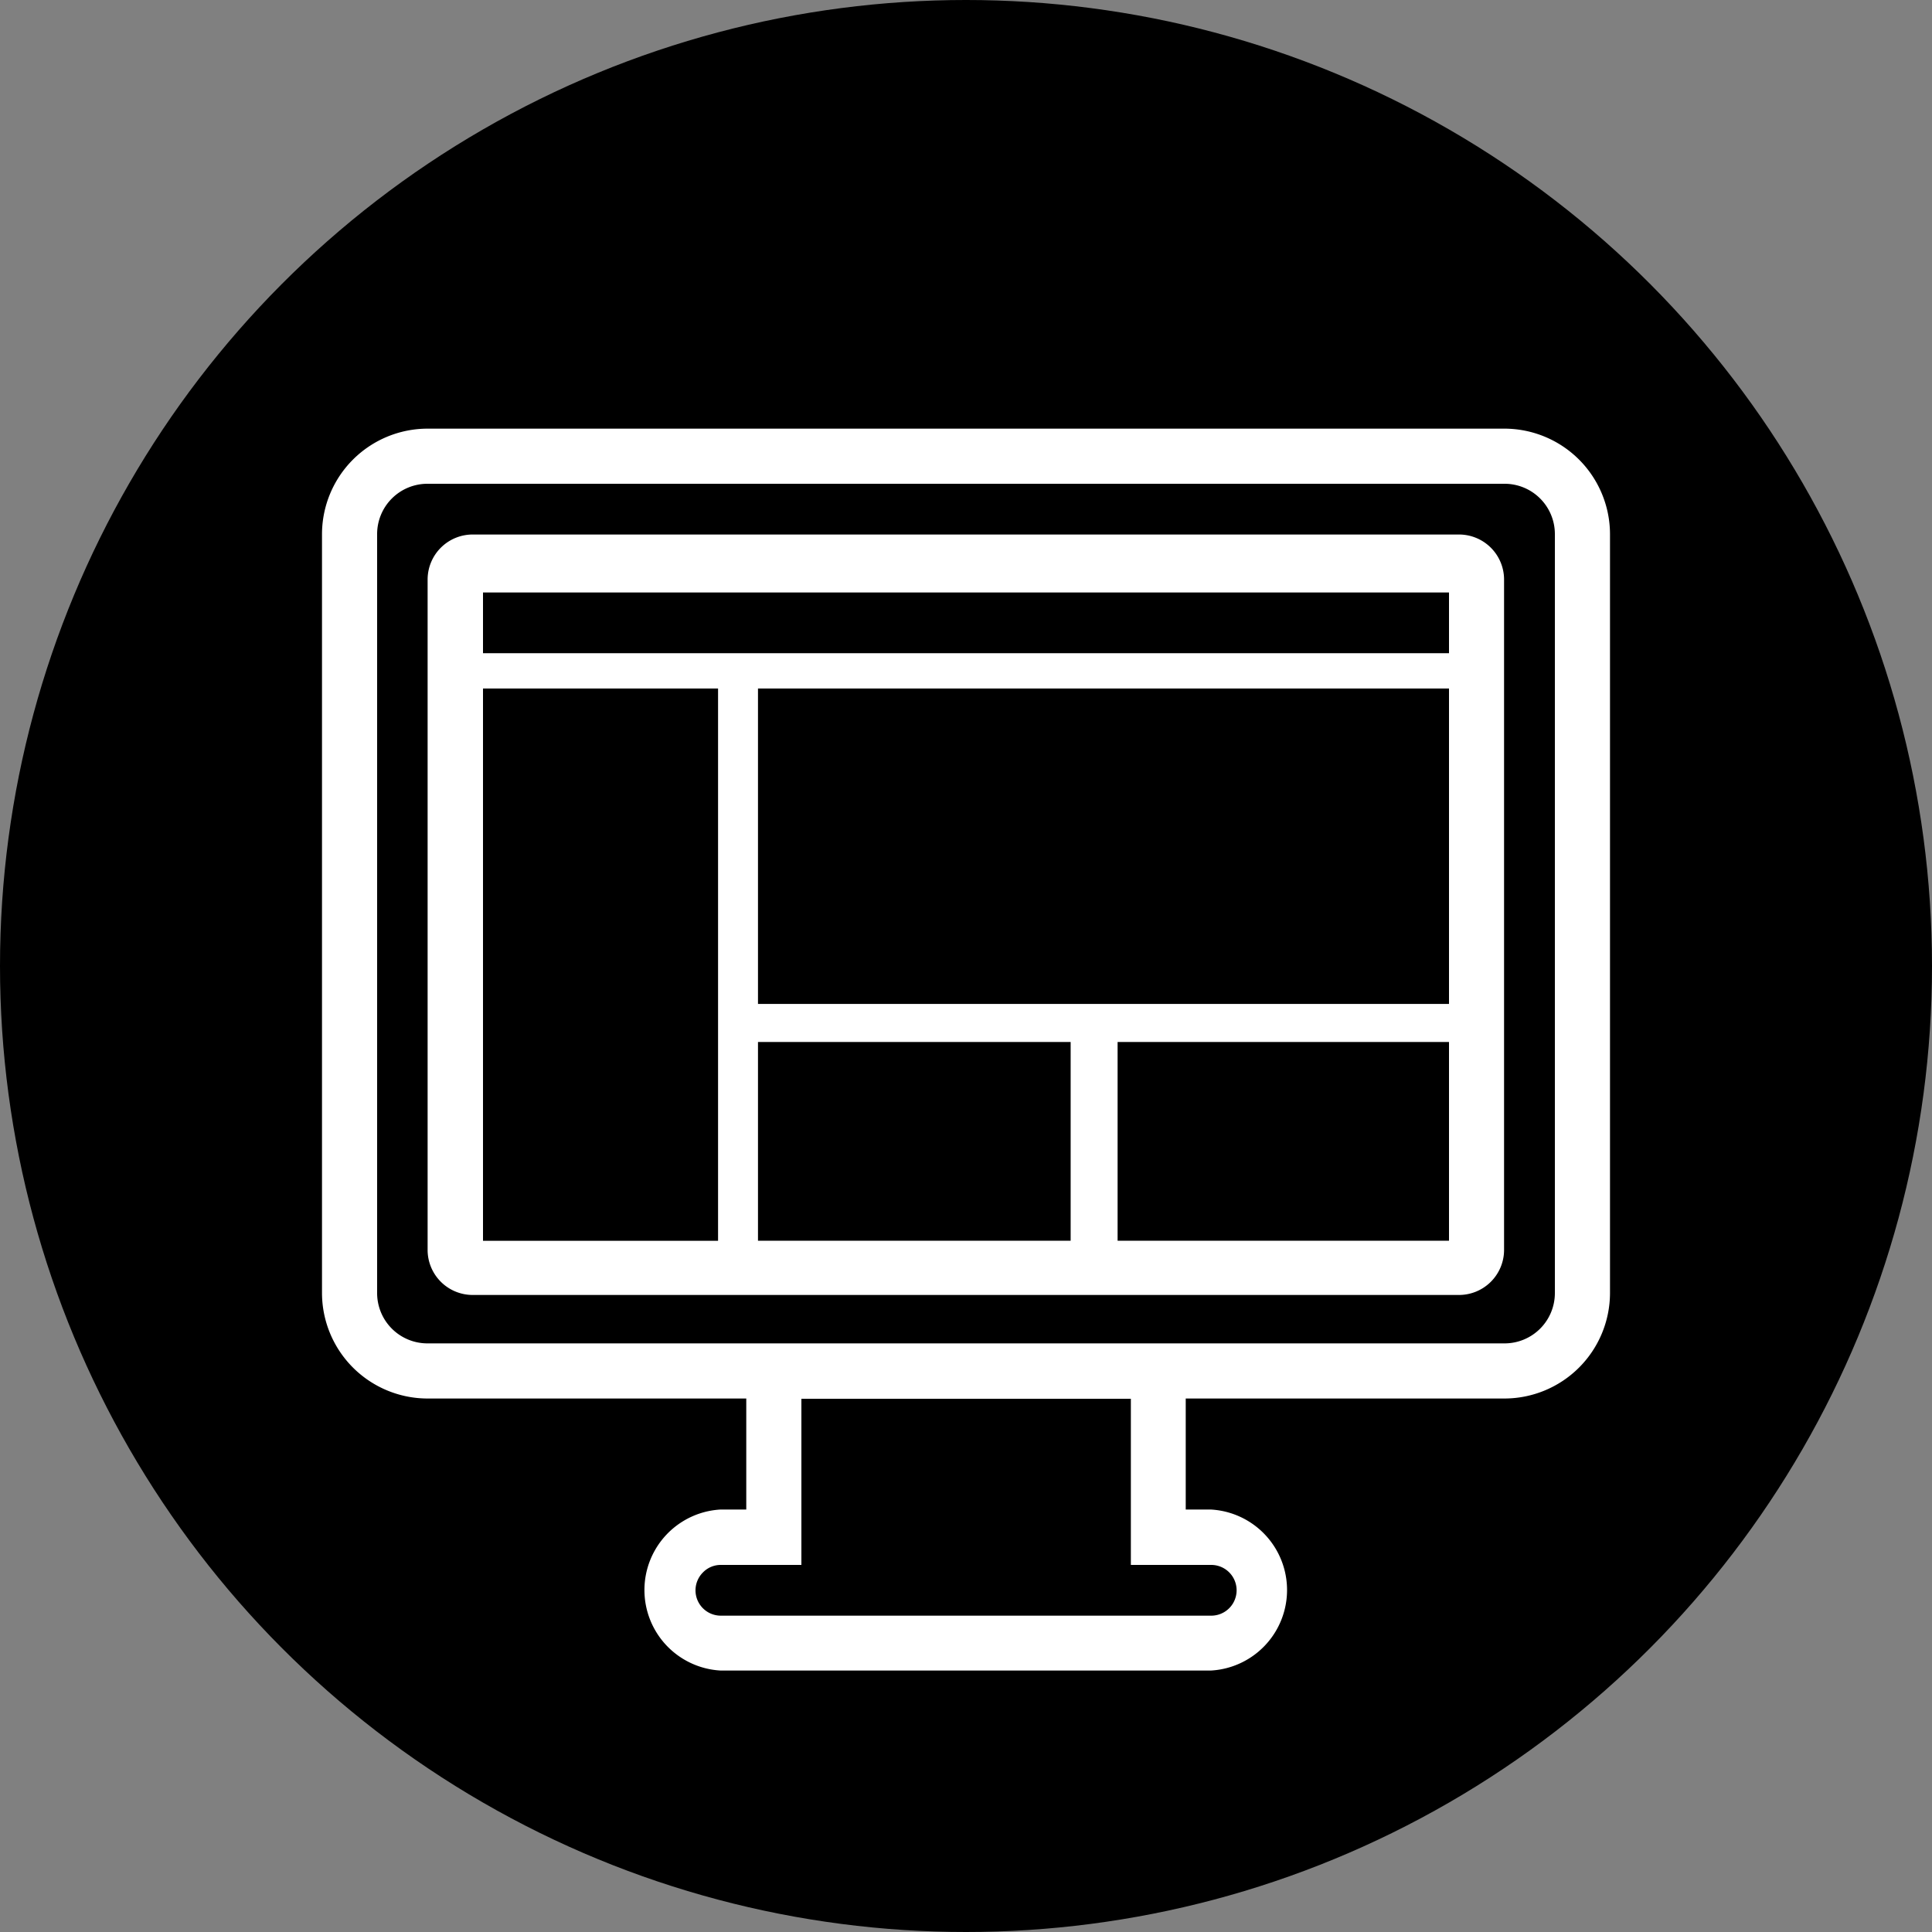
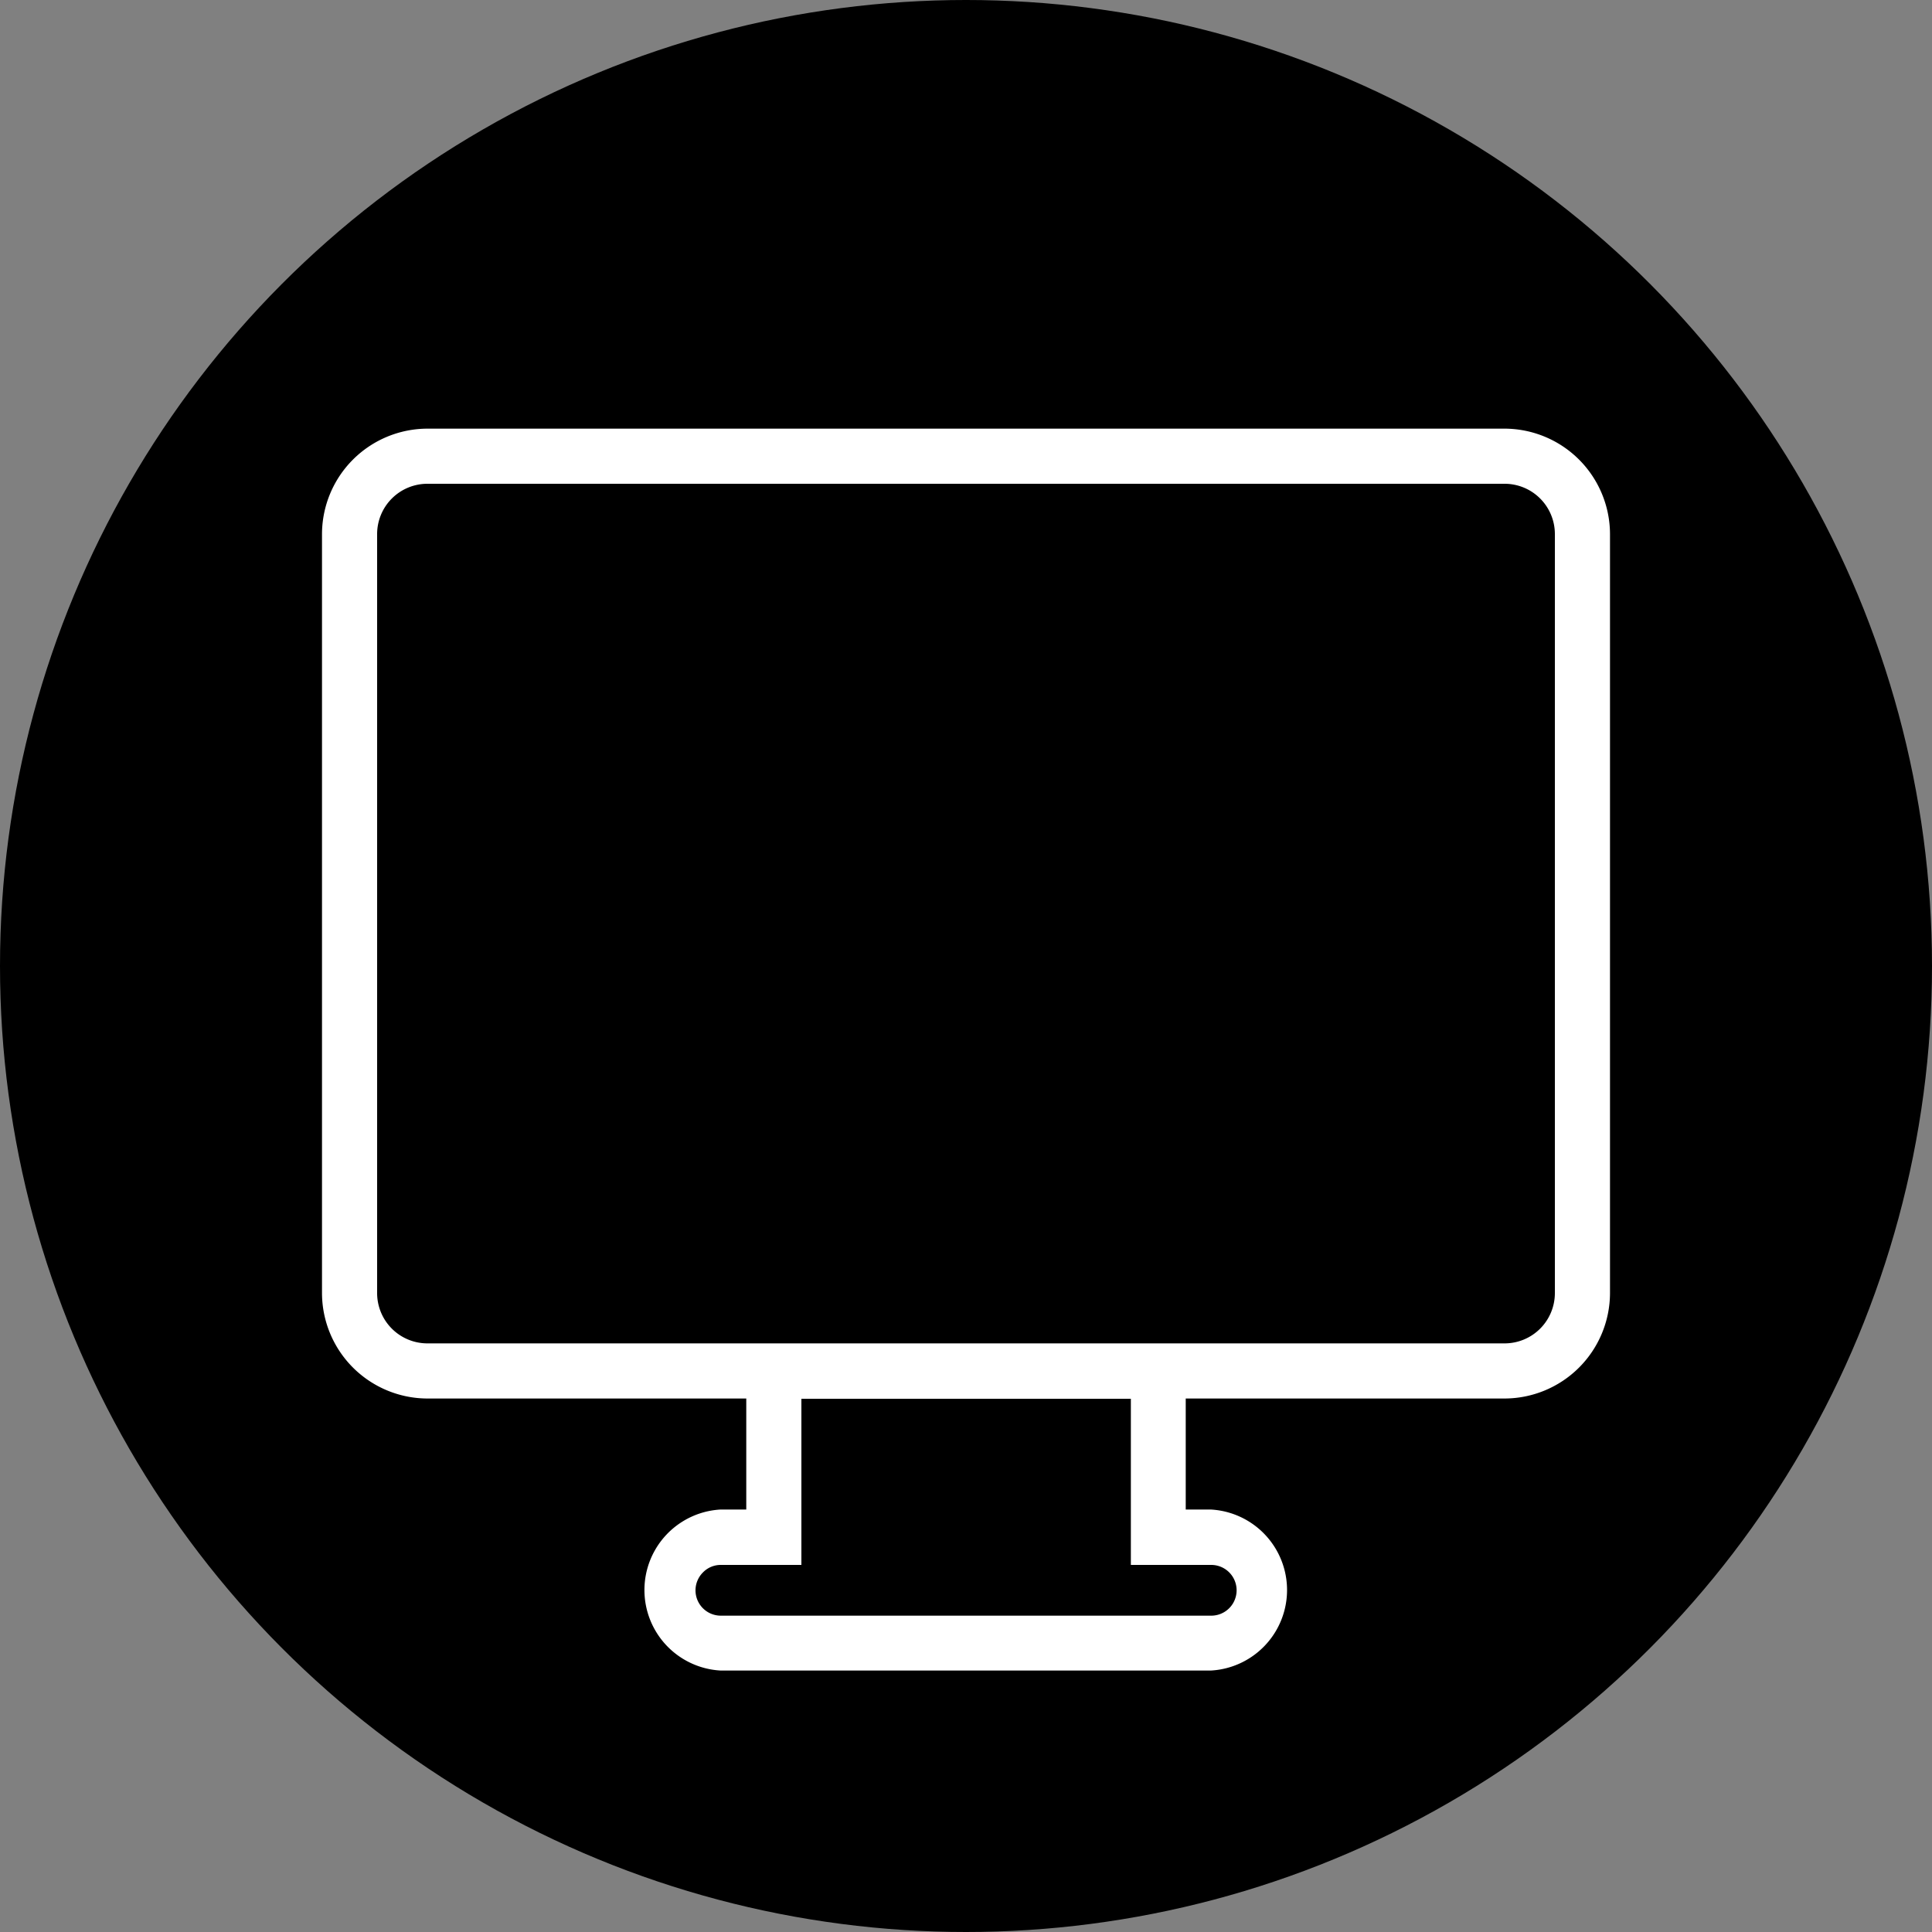
<svg xmlns="http://www.w3.org/2000/svg" viewBox="0 0 300 300">
  <rect x="0" y="0" width="300" height="300" fill="#808080" stroke="none" />
  <defs>
    <style>.cls-1{fill:#fff;}</style>
  </defs>
  <title>principles-02</title>
  <g id="circles">
    <circle cx="150" cy="150" r="150" />
  </g>
  <g id="Layer_1" data-name="Layer 1">
-     <path class="cls-1" d="M126.61,208.64h46.76m60.18-14.46a7,7,0,0,1-7.13,6.9H73.53a7,7,0,0,1-7.13-6.9V89.94A7,7,0,0,1,73.53,83H226.42a7,7,0,0,1,7.13,6.9Z" />
    <path class="cls-1" d="M233.64,66.56H66.36A16.41,16.41,0,0,0,50,82.92V200.8a16.41,16.41,0,0,0,16.36,16.36h49.52V234.4h-4a12.52,12.52,0,0,0,0,25h76.16a12.52,12.52,0,0,0,0-25h-3.92V217.16h49.48A16.41,16.41,0,0,0,250,200.8V82.92A16.41,16.41,0,0,0,233.64,66.56ZM188.08,243a3.94,3.94,0,1,1,0,7.88H111.92a3.93,3.93,0,0,1-2.76-6.72,3.84,3.84,0,0,1,2.76-1.16h12.52V217.2H175.6V243Zm53.36-42.2a7.81,7.81,0,0,1-7.8,7.8H66.36a7.81,7.81,0,0,1-7.8-7.8V82.92a7.81,7.81,0,0,1,7.8-7.8H233.64a7.81,7.81,0,0,1,7.8,7.8Z" />
    <rect x="75" y="92" width="150" height="9.43" />
-     <rect x="75" y="106.91" width="36.5" height="85.76" />
    <rect x="117.7" y="161.8" width="48.55" height="30.86" />
-     <rect x="173.54" y="161.8" width="51.46" height="30.86" />
    <rect x="117.7" y="106.91" width="107.3" height="48.98" />
  </g>
</svg>